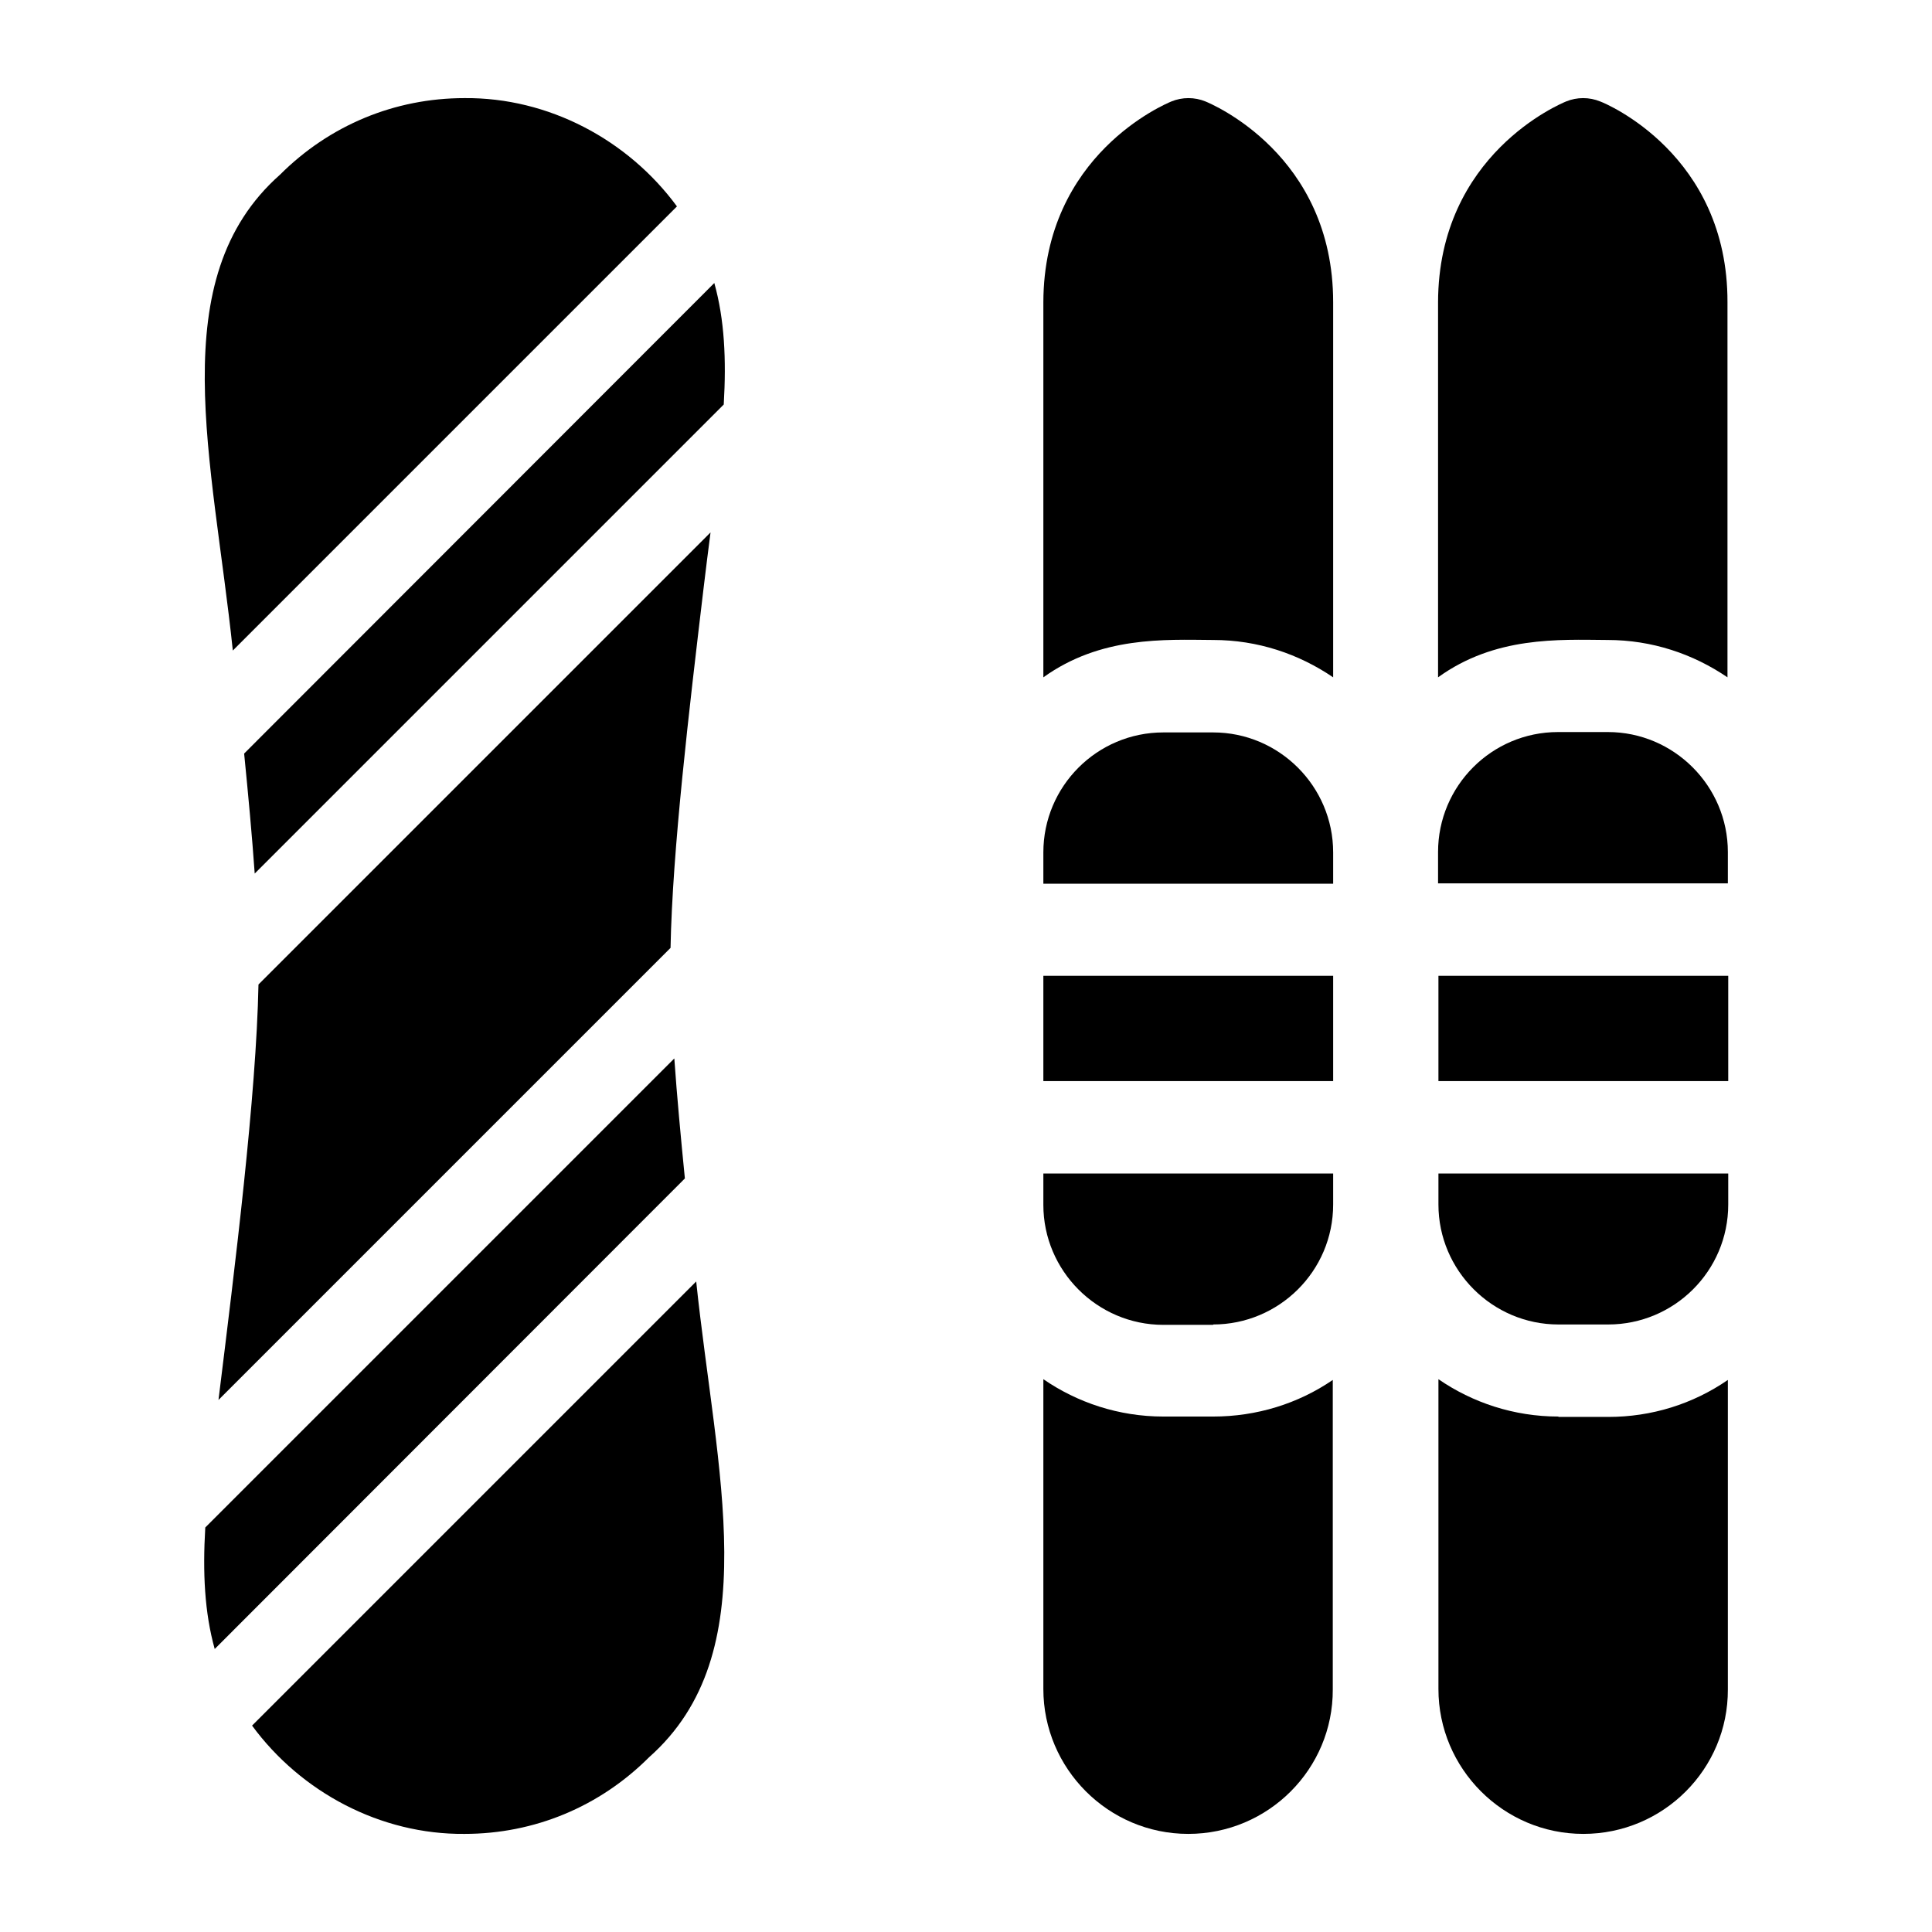
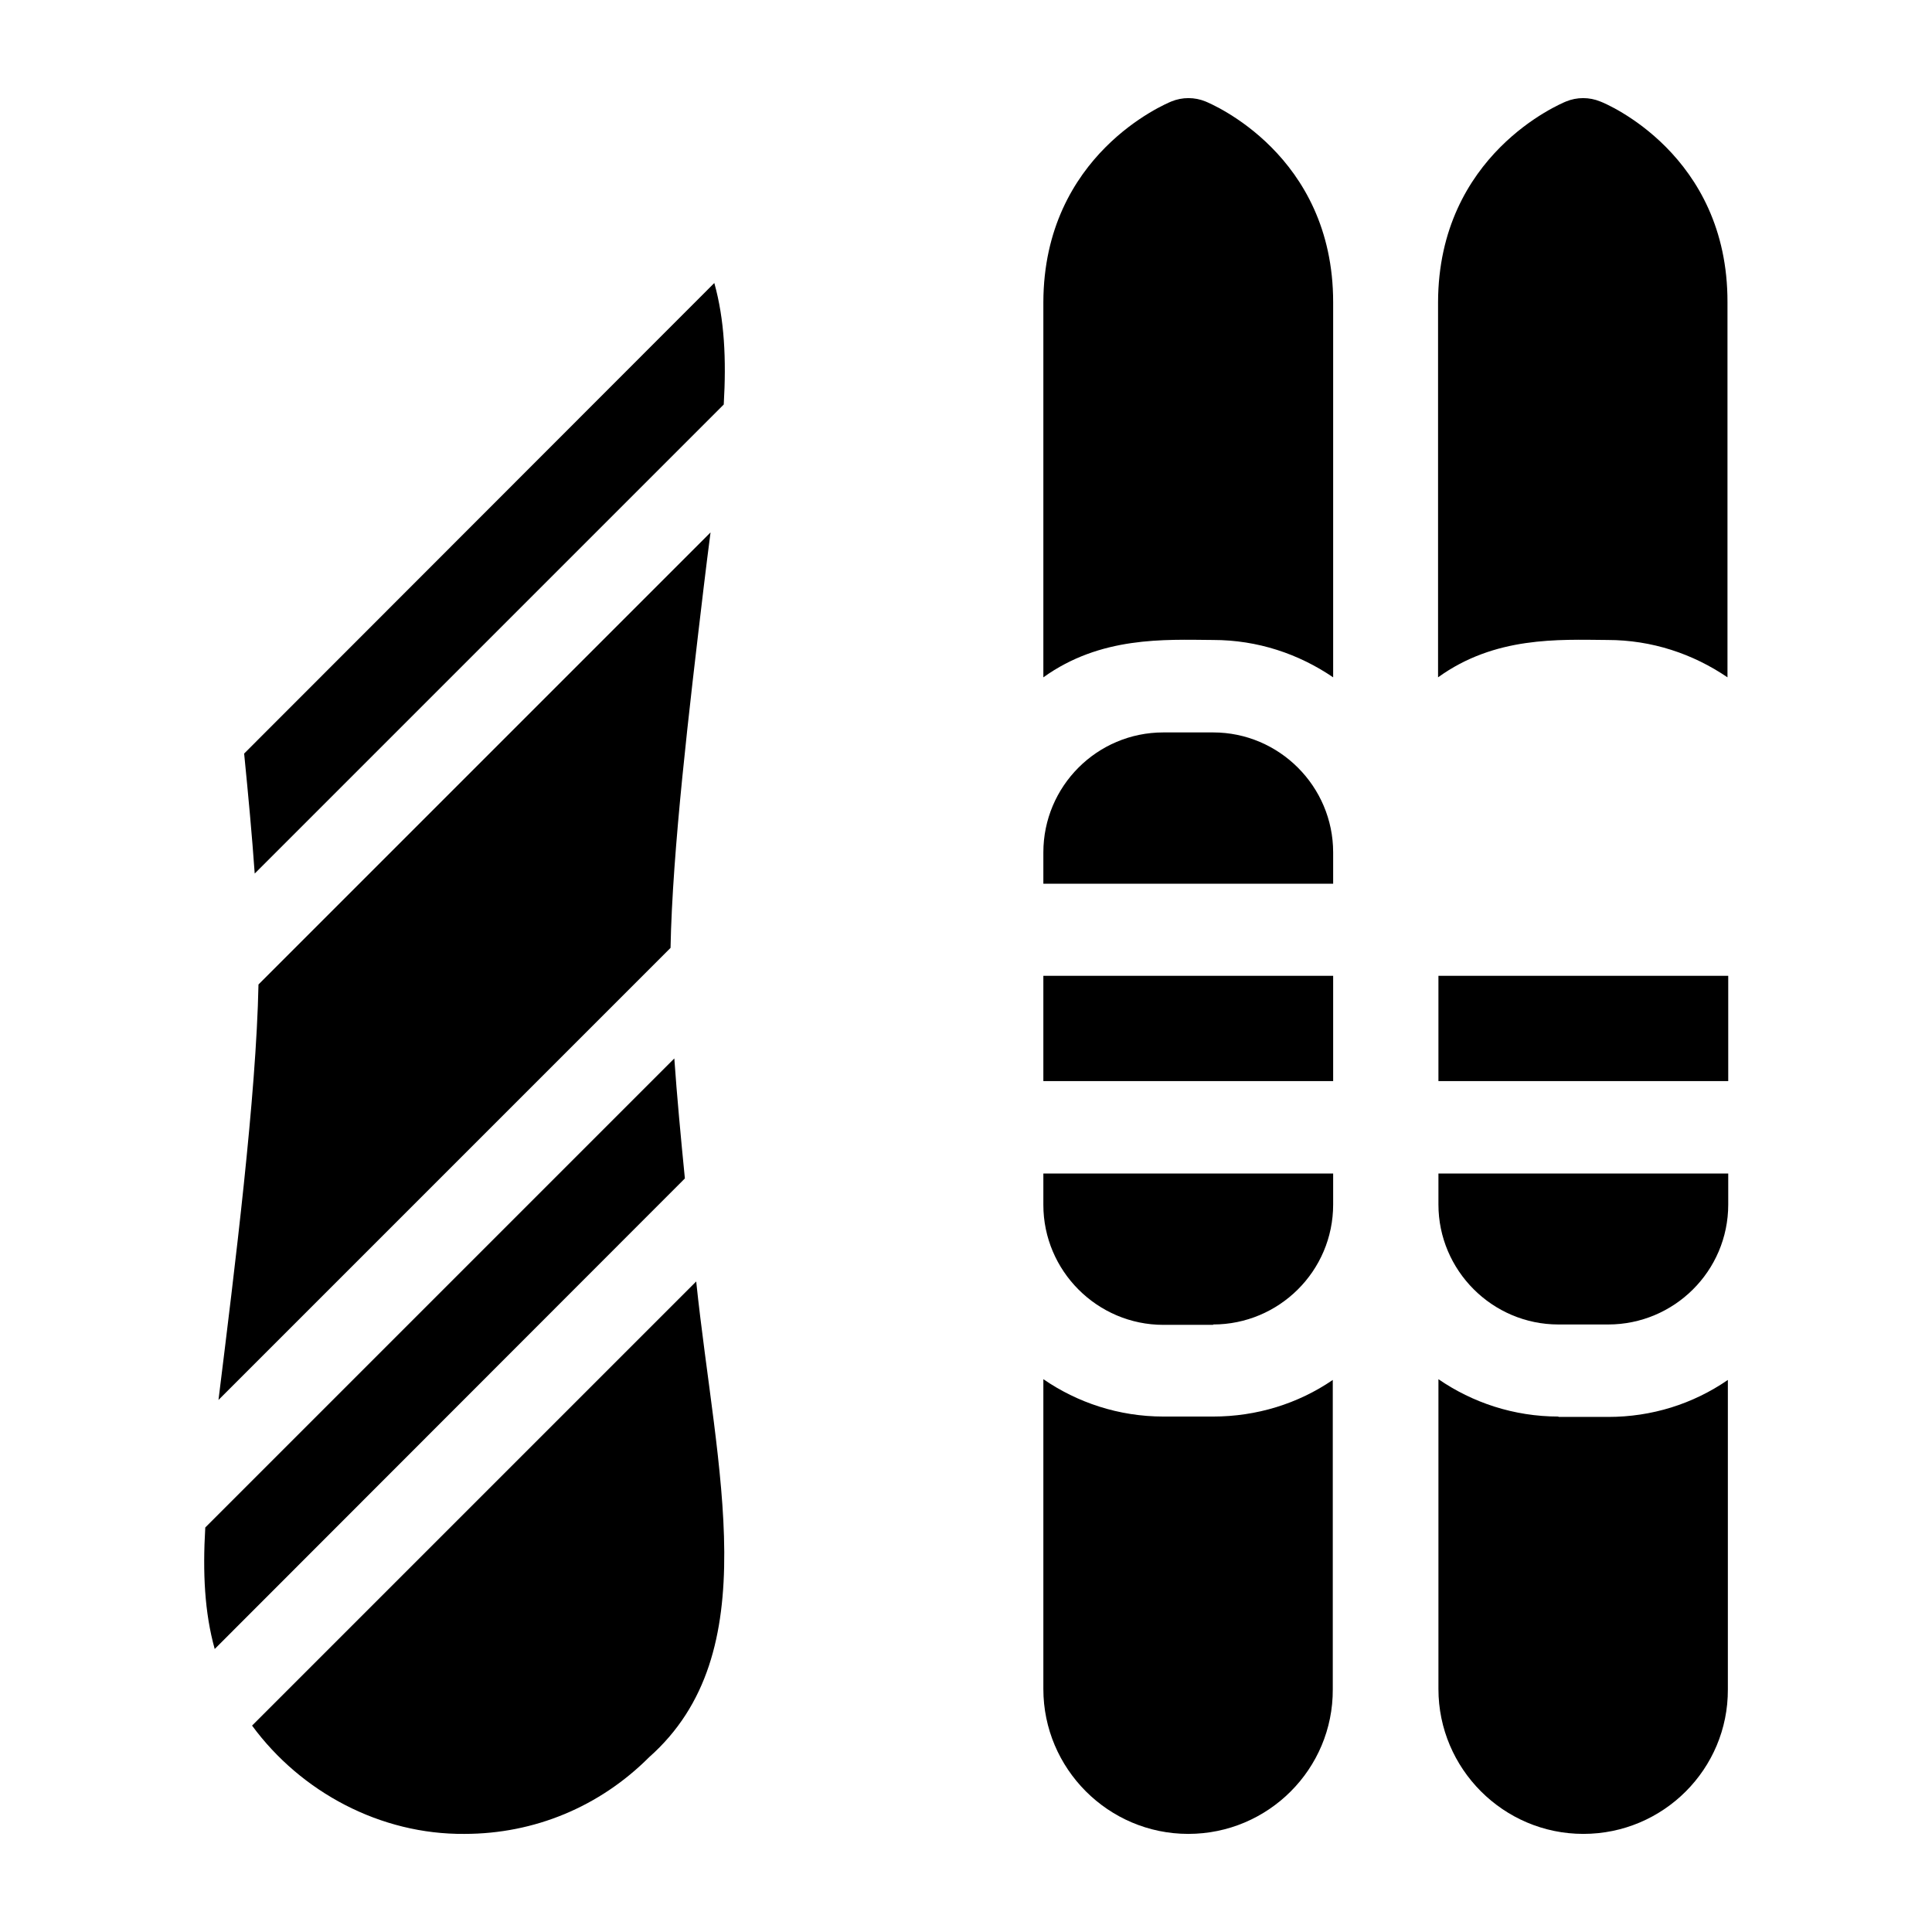
<svg xmlns="http://www.w3.org/2000/svg" id="Capa_1" viewBox="0 0 512 512">
  <g>
-     <path d="M179.4,54.7c-13-17.7-34.1-28.9-56.3-28.7-18.5,0-35.8,7.2-48.9,20.3-31.2,27.6-17.8,75.4-12.5,126.1l117.7-117.7h0Z" />
    <path d="M64.7,199.7c1.1,11.1,2.1,21.8,2.8,31.8l124.3-124.3c.7-12,.2-22.5-2.5-32.2l-124.6,124.7Z" />
    <path d="M181.5,312.3c-1.1-11.1-2.1-21.8-2.8-31.8l-124.3,124.3c-.7,12-.2,22.5,2.5,32.2l124.6-124.7Z" />
    <path d="M68.5,260.9c-.6,29.7-6.2,74.5-10.6,110.1l119.8-119.8c.5-25.9,4.9-62.9,8.8-95.7.6-5,1.2-9.8,1.8-14.4l-119.8,119.8h0Z" />
    <path d="M66.8,457.3c13,17.7,34.1,28.9,56.3,28.7,18.5,0,35.8-7.2,48.9-20.3,31.2-27.6,17.8-75.5,12.5-126.1l-117.7,117.7h0Z" />
  </g>
  <g>
    <path d="M321.5,169.6c11.8,0,22.7,3.7,31.8,9.9v-99.4c0-39.2-32.4-52.6-33.8-53.2-2.9-1.2-6.2-1.2-9.1,0-1.4.6-33.8,14-33.9,53.2v99.4c15.2-10.9,32-10,45-9.9Z" />
    <path d="M321.5,351c17.4,0,31.8-14.1,31.8-31.8,0,0,0,12.2,0-8.2h-76.8v8.3c0,17.5,14.3,31.8,31.8,31.8h13.2Z" />
    <path d="M353.3,258.6h-76.8v27.9h76.8v-27.9h0Z" />
    <path d="M353.3,225.9s0-8.1,0,0h0Z" />
    <path d="M353.3,225.9c0-17.5-14.3-31.8-31.8-31.8h-13.2c-17.6,0-31.8,14.3-31.8,31.8v8.3h76.8v-8.3h0Z" />
    <path d="M321.5,375.4h-13.2c-11.8,0-22.8-3.7-31.8-9.9v82.1h0c0,21.1,17.2,38.4,38.4,38.4s38.4-17.2,38.3-38.3v-82c-9.2,6.3-20.2,9.7-31.7,9.7Z" />
    <path d="M424.1,26.9c-2.9-1.2-6.2-1.2-9.1,0-1.4.6-33.8,14-33.9,53.2v99.4c15.1-10.9,31.9-10,44.9-9.9,11.8,0,22.7,3.7,31.8,9.9v-99.4c.1-39.2-32.3-52.7-33.7-53.2h0Z" />
-     <path d="M381.2,319.2c0,17.5,14.3,31.8,31.8,31.8h13.2c17.4,0,31.8-14.1,31.8-31.8,0,0,0,12.2,0-8.2h-76.8v8.2Z" />
+     <path d="M381.2,319.2c0,17.5,14.3,31.8,31.8,31.8h13.2c17.4,0,31.8-14.1,31.8-31.8,0,0,0,12.2,0-8.2h-76.8v8.2" />
    <path d="M381.2,286.5h76.8v-27.9h-76.8v27.9Z" />
    <path d="M457.9,225.9s0-8.1,0,0c0,0,0,0,0,0Z" />
-     <path d="M426.1,194h-13.2c-17.6,0-31.8,14.3-31.8,31.8v8.3h76.8v-8.3c0-17.5-14.3-31.8-31.8-31.8h0Z" />
    <path d="M413,375.4c-11.8,0-22.8-3.7-31.8-9.9v82.1h0c0,21.1,17.2,38.4,38.4,38.4s38.4-17.2,38.3-38.3v-82c-9.3,6.4-20.2,9.8-31.7,9.8h-13.2Z" />
  </g>
</svg>